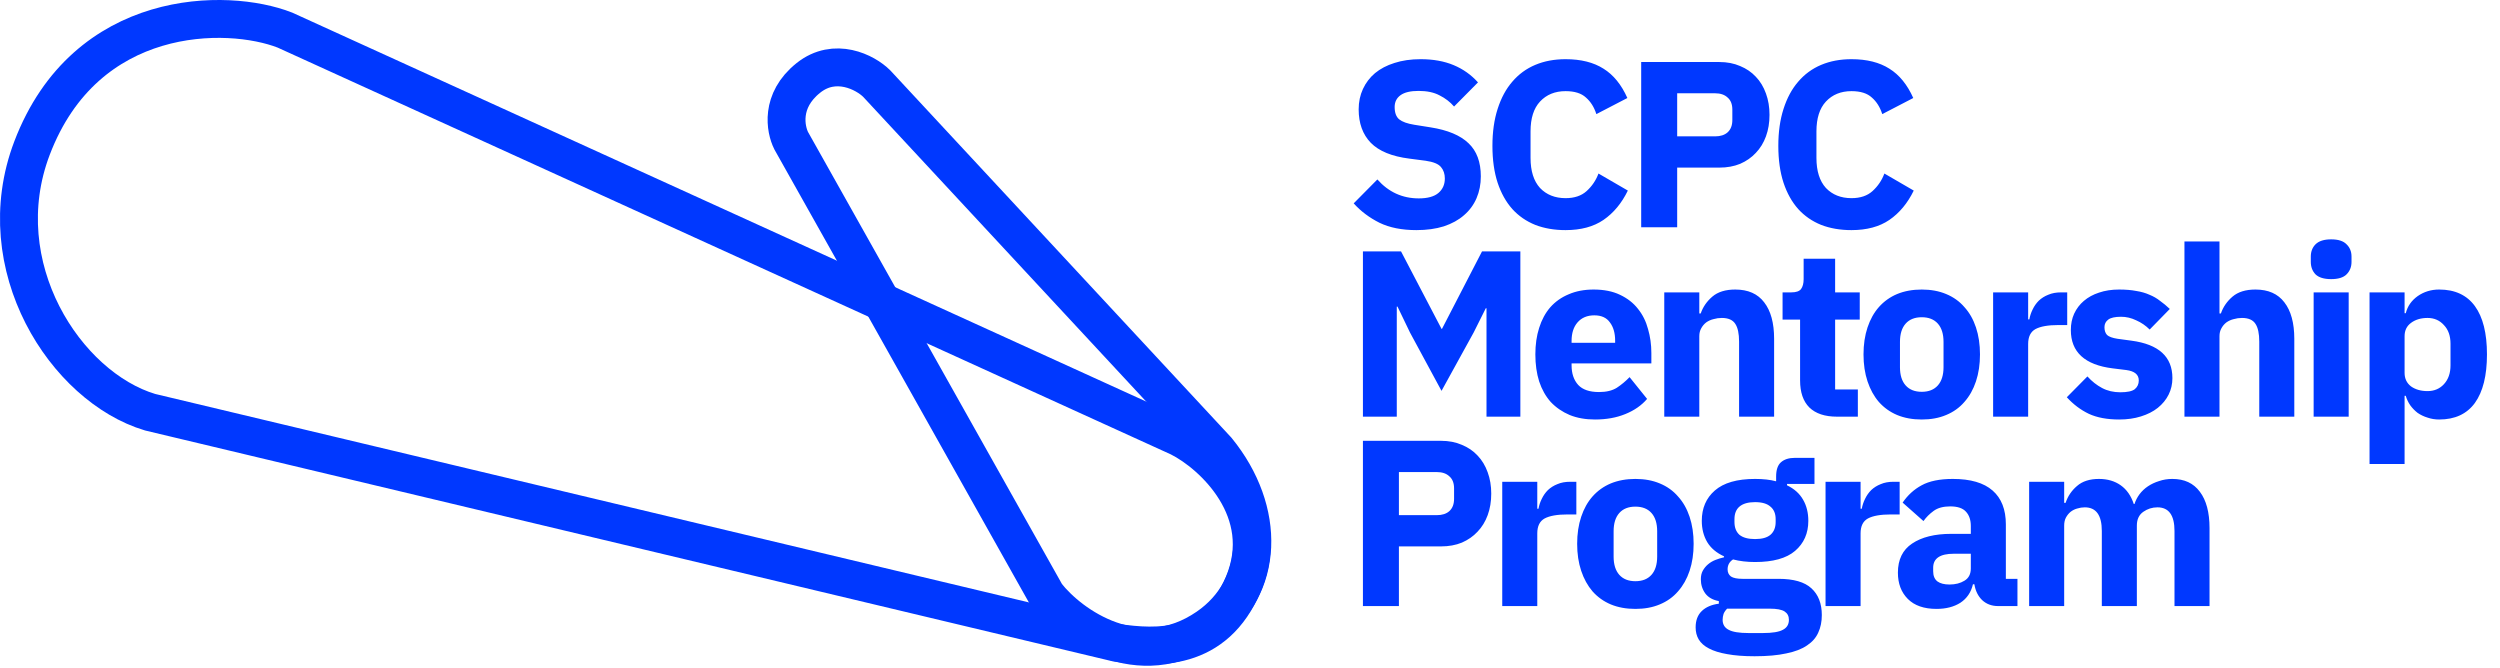
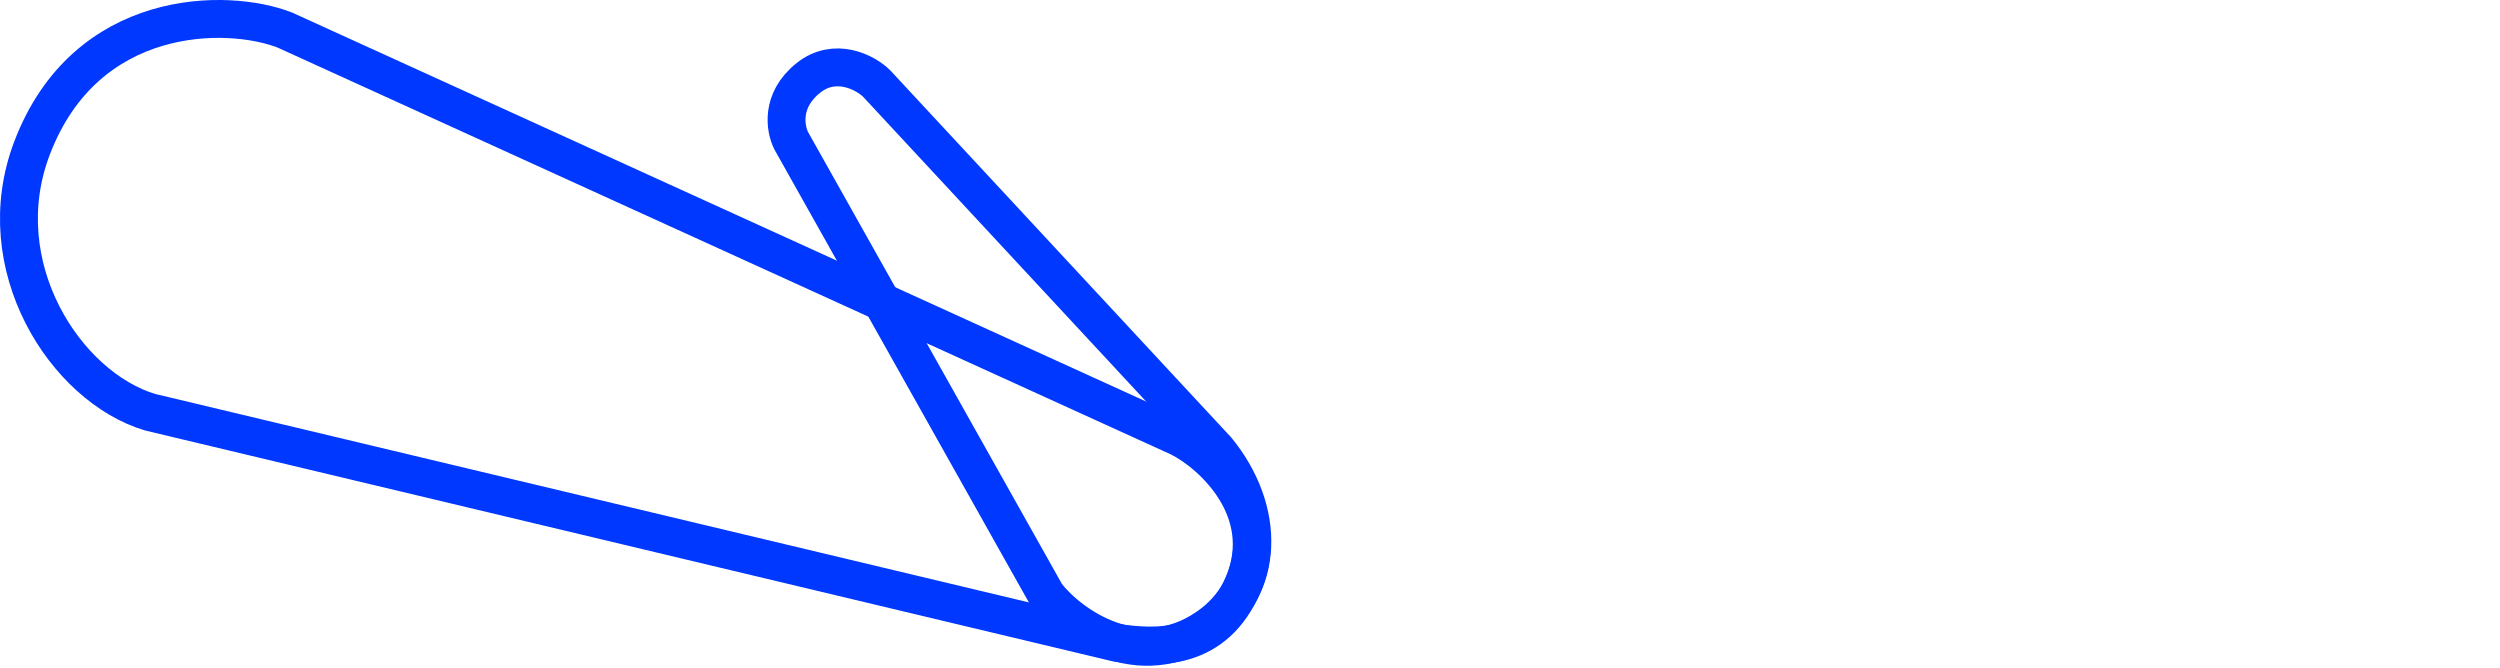
<svg xmlns="http://www.w3.org/2000/svg" width="528" height="141" viewBox="0 0 528 141" fill="none">
-   <path d="M299.15 48.6C296.083 48.6 293.483 48.083 291.35 47.05C289.217 45.983 287.4 44.617 285.9 42.95L290.9 37.9C293.267 40.567 296.183 41.9 299.65 41.9C301.517 41.9 302.9 41.517 303.8 40.75C304.7 39.983 305.15 38.967 305.15 37.7C305.15 36.733 304.883 35.933 304.35 35.3C303.817 34.633 302.733 34.183 301.1 33.95L297.65 33.5C293.95 33.033 291.233 31.917 289.5 30.15C287.8 28.383 286.95 26.033 286.95 23.1C286.95 21.533 287.25 20.1 287.85 18.8C288.45 17.5 289.3 16.383 290.4 15.45C291.533 14.517 292.9 13.8 294.5 13.3C296.133 12.767 297.983 12.5 300.05 12.5C302.683 12.5 305 12.917 307 13.75C309 14.583 310.717 15.8 312.15 17.4L307.1 22.5C306.267 21.533 305.25 20.75 304.05 20.15C302.883 19.517 301.4 19.2 299.6 19.2C297.9 19.2 296.633 19.5 295.8 20.1C294.967 20.7 294.55 21.533 294.55 22.6C294.55 23.8 294.867 24.667 295.5 25.2C296.167 25.733 297.233 26.117 298.7 26.35L302.15 26.9C305.75 27.467 308.417 28.583 310.15 30.25C311.883 31.883 312.75 34.217 312.75 37.25C312.75 38.917 312.45 40.45 311.85 41.85C311.25 43.25 310.367 44.45 309.2 45.45C308.067 46.45 306.65 47.233 304.95 47.8C303.25 48.333 301.317 48.6 299.15 48.6ZM330.651 48.6C328.285 48.6 326.151 48.233 324.251 47.5C322.351 46.733 320.735 45.617 319.401 44.15C318.068 42.65 317.035 40.8 316.301 38.6C315.568 36.367 315.201 33.767 315.201 30.8C315.201 27.867 315.568 25.267 316.301 23C317.035 20.7 318.068 18.783 319.401 17.25C320.735 15.683 322.351 14.5 324.251 13.7C326.151 12.9 328.285 12.5 330.651 12.5C333.885 12.5 336.551 13.167 338.651 14.5C340.751 15.8 342.435 17.867 343.701 20.7L337.151 24.1C336.685 22.633 335.951 21.467 334.951 20.6C333.985 19.7 332.551 19.25 330.651 19.25C328.418 19.25 326.618 19.983 325.251 21.45C323.918 22.883 323.251 24.983 323.251 27.75V33.35C323.251 36.117 323.918 38.233 325.251 39.7C326.618 41.133 328.418 41.85 330.651 41.85C332.518 41.85 334.001 41.35 335.101 40.35C336.235 39.317 337.068 38.083 337.601 36.65L343.801 40.25C342.501 42.917 340.785 44.983 338.651 46.45C336.551 47.883 333.885 48.6 330.651 48.6ZM346.62 48V13.1H363.12C364.753 13.1 366.22 13.383 367.52 13.95C368.82 14.483 369.92 15.233 370.82 16.2C371.753 17.167 372.47 18.35 372.97 19.75C373.47 21.117 373.72 22.617 373.72 24.25C373.72 25.917 373.47 27.433 372.97 28.8C372.47 30.167 371.753 31.333 370.82 32.3C369.92 33.267 368.82 34.033 367.52 34.6C366.22 35.133 364.753 35.4 363.12 35.4H354.22V48H346.62ZM354.22 28.8H362.22C363.353 28.8 364.236 28.517 364.87 27.95C365.536 27.35 365.87 26.483 365.87 25.35V23.15C365.87 22.017 365.536 21.167 364.87 20.6C364.236 20 363.353 19.7 362.22 19.7H354.22V28.8ZM391.032 48.6C388.665 48.6 386.532 48.233 384.632 47.5C382.732 46.733 381.115 45.617 379.782 44.15C378.449 42.65 377.415 40.8 376.682 38.6C375.949 36.367 375.582 33.767 375.582 30.8C375.582 27.867 375.949 25.267 376.682 23C377.415 20.7 378.449 18.783 379.782 17.25C381.115 15.683 382.732 14.5 384.632 13.7C386.532 12.9 388.665 12.5 391.032 12.5C394.265 12.5 396.932 13.167 399.032 14.5C401.132 15.8 402.815 17.867 404.082 20.7L397.532 24.1C397.065 22.633 396.332 21.467 395.332 20.6C394.365 19.7 392.932 19.25 391.032 19.25C388.799 19.25 386.999 19.983 385.632 21.45C384.299 22.883 383.632 24.983 383.632 27.75V33.35C383.632 36.117 384.299 38.233 385.632 39.7C386.999 41.133 388.799 41.85 391.032 41.85C392.899 41.85 394.382 41.35 395.482 40.35C396.615 39.317 397.449 38.083 397.982 36.65L404.182 40.25C402.882 42.917 401.165 44.983 399.032 46.45C396.932 47.883 394.265 48.6 391.032 48.6ZM313.95 65.1H313.8L311.25 70.2L304.45 82.55L297.8 70.25L295.15 64.75H295V88H287.85V53.1H295.9L304.45 69.45H304.55L313 53.1H321.1V88H313.95V65.1ZM336.867 88.6C334.867 88.6 333.083 88.283 331.517 87.65C329.95 86.983 328.617 86.067 327.517 84.9C326.45 83.7 325.633 82.25 325.067 80.55C324.533 78.85 324.267 76.95 324.267 74.85C324.267 72.783 324.533 70.917 325.067 69.25C325.6 67.55 326.383 66.1 327.417 64.9C328.483 63.7 329.783 62.783 331.317 62.15C332.85 61.483 334.6 61.15 336.567 61.15C338.733 61.15 340.583 61.517 342.117 62.25C343.683 62.983 344.95 63.967 345.917 65.2C346.917 66.433 347.633 67.867 348.067 69.5C348.533 71.1 348.767 72.783 348.767 74.55V76.75H331.917V77.15C331.917 78.883 332.383 80.267 333.317 81.3C334.25 82.3 335.717 82.8 337.717 82.8C339.25 82.8 340.5 82.5 341.467 81.9C342.433 81.267 343.333 80.517 344.167 79.65L347.867 84.25C346.7 85.617 345.167 86.683 343.267 87.45C341.4 88.217 339.267 88.6 336.867 88.6ZM336.717 66.6C335.217 66.6 334.033 67.1 333.167 68.1C332.333 69.067 331.917 70.367 331.917 72V72.4H341.117V71.95C341.117 70.35 340.75 69.067 340.017 68.1C339.317 67.1 338.217 66.6 336.717 66.6ZM351.493 88V61.75H358.893V66.2H359.193C359.66 64.833 360.476 63.65 361.643 62.65C362.81 61.65 364.426 61.15 366.493 61.15C369.193 61.15 371.226 62.05 372.593 63.85C373.993 65.65 374.693 68.217 374.693 71.55V88H367.293V72.15C367.293 70.45 367.026 69.2 366.493 68.4C365.96 67.567 365.01 67.15 363.643 67.15C363.043 67.15 362.46 67.233 361.893 67.4C361.326 67.533 360.81 67.767 360.343 68.1C359.91 68.433 359.56 68.85 359.293 69.35C359.026 69.817 358.893 70.367 358.893 71V88H351.493ZM387.978 88C385.411 88 383.461 87.35 382.128 86.05C380.828 84.75 380.178 82.85 380.178 80.35V67.5H376.478V61.75H378.328C379.328 61.75 380.011 61.517 380.378 61.05C380.745 60.55 380.928 59.85 380.928 58.95V54.65H387.578V61.75H392.778V67.5H387.578V82.25H392.378V88H387.978ZM405.873 88.6C403.94 88.6 402.207 88.283 400.673 87.65C399.173 87.017 397.89 86.1 396.823 84.9C395.79 83.7 394.99 82.25 394.423 80.55C393.857 78.85 393.573 76.95 393.573 74.85C393.573 72.75 393.857 70.85 394.423 69.15C394.99 67.45 395.79 66.017 396.823 64.85C397.89 63.65 399.173 62.733 400.673 62.1C402.207 61.467 403.94 61.15 405.873 61.15C407.807 61.15 409.523 61.467 411.023 62.1C412.557 62.733 413.84 63.65 414.873 64.85C415.94 66.017 416.757 67.45 417.323 69.15C417.89 70.85 418.173 72.75 418.173 74.85C418.173 76.95 417.89 78.85 417.323 80.55C416.757 82.25 415.94 83.7 414.873 84.9C413.84 86.1 412.557 87.017 411.023 87.65C409.523 88.283 407.807 88.6 405.873 88.6ZM405.873 82.75C407.34 82.75 408.473 82.3 409.273 81.4C410.073 80.5 410.473 79.217 410.473 77.55V72.2C410.473 70.533 410.073 69.25 409.273 68.35C408.473 67.45 407.34 67 405.873 67C404.407 67 403.273 67.45 402.473 68.35C401.673 69.25 401.273 70.533 401.273 72.2V77.55C401.273 79.217 401.673 80.5 402.473 81.4C403.273 82.3 404.407 82.75 405.873 82.75ZM420.946 88V61.75H428.346V67.45H428.596C428.729 66.717 428.963 66.017 429.296 65.35C429.629 64.65 430.063 64.033 430.596 63.5C431.163 62.967 431.829 62.55 432.596 62.25C433.363 61.917 434.263 61.75 435.296 61.75H436.596V68.65H434.746C432.579 68.65 430.963 68.933 429.896 69.5C428.863 70.067 428.346 71.117 428.346 72.65V88H420.946ZM447.561 88.6C445.028 88.6 442.894 88.2 441.161 87.4C439.428 86.567 437.878 85.4 436.511 83.9L440.861 79.5C441.794 80.533 442.828 81.35 443.961 81.95C445.094 82.55 446.378 82.85 447.811 82.85C449.278 82.85 450.294 82.633 450.861 82.2C451.428 81.733 451.711 81.117 451.711 80.35C451.711 79.117 450.828 78.383 449.061 78.15L446.211 77.8C440.311 77.067 437.361 74.367 437.361 69.7C437.361 68.433 437.594 67.283 438.061 66.25C438.561 65.183 439.244 64.283 440.111 63.55C441.011 62.783 442.078 62.2 443.311 61.8C444.578 61.367 445.994 61.15 447.561 61.15C448.928 61.15 450.128 61.25 451.161 61.45C452.228 61.617 453.161 61.883 453.961 62.25C454.794 62.583 455.544 63.017 456.211 63.55C456.911 64.05 457.594 64.617 458.261 65.25L454.011 69.6C453.178 68.767 452.228 68.117 451.161 67.65C450.128 67.15 449.061 66.9 447.961 66.9C446.694 66.9 445.794 67.1 445.261 67.5C444.728 67.9 444.461 68.433 444.461 69.1C444.461 69.8 444.644 70.35 445.011 70.75C445.411 71.117 446.144 71.383 447.211 71.55L450.161 71.95C455.928 72.717 458.811 75.35 458.811 79.85C458.811 81.117 458.544 82.283 458.011 83.35C457.478 84.417 456.711 85.35 455.711 86.15C454.744 86.917 453.561 87.517 452.161 87.95C450.794 88.383 449.261 88.6 447.561 88.6ZM461.356 51H468.756V66.2H469.056C469.523 64.833 470.34 63.65 471.506 62.65C472.673 61.65 474.29 61.15 476.356 61.15C479.056 61.15 481.09 62.05 482.456 63.85C483.856 65.65 484.556 68.217 484.556 71.55V88H477.156V72.15C477.156 70.45 476.89 69.2 476.356 68.4C475.823 67.567 474.873 67.15 473.506 67.15C472.906 67.15 472.323 67.233 471.756 67.4C471.19 67.533 470.673 67.767 470.206 68.1C469.773 68.433 469.423 68.85 469.156 69.35C468.89 69.817 468.756 70.367 468.756 71V88H461.356V51ZM492.341 58.95C490.841 58.95 489.741 58.617 489.041 57.95C488.375 57.25 488.041 56.367 488.041 55.3V54.2C488.041 53.133 488.375 52.267 489.041 51.6C489.741 50.9 490.841 50.55 492.341 50.55C493.841 50.55 494.925 50.9 495.591 51.6C496.291 52.267 496.641 53.133 496.641 54.2V55.3C496.641 56.367 496.291 57.25 495.591 57.95C494.925 58.617 493.841 58.95 492.341 58.95ZM488.641 61.75H496.041V88H488.641V61.75ZM500.448 61.75H507.848V66.15H508.098C508.465 64.683 509.298 63.483 510.598 62.55C511.931 61.617 513.448 61.15 515.148 61.15C518.481 61.15 520.998 62.317 522.698 64.65C524.398 66.983 525.248 70.383 525.248 74.85C525.248 79.317 524.398 82.733 522.698 85.1C520.998 87.433 518.481 88.6 515.148 88.6C514.281 88.6 513.465 88.467 512.698 88.2C511.931 87.967 511.231 87.633 510.598 87.2C509.998 86.733 509.481 86.2 509.048 85.6C508.615 84.967 508.298 84.3 508.098 83.6H507.848V98H500.448V61.75ZM512.698 82.6C514.098 82.6 515.248 82.117 516.148 81.15C517.081 80.15 517.548 78.817 517.548 77.15V72.6C517.548 70.933 517.081 69.617 516.148 68.65C515.248 67.65 514.098 67.15 512.698 67.15C511.298 67.15 510.131 67.5 509.198 68.2C508.298 68.867 507.848 69.8 507.848 71V78.75C507.848 79.95 508.298 80.9 509.198 81.6C510.131 82.267 511.298 82.6 512.698 82.6ZM287.85 128V93.1H304.35C305.983 93.1 307.45 93.383 308.75 93.95C310.05 94.483 311.15 95.233 312.05 96.2C312.983 97.167 313.7 98.35 314.2 99.75C314.7 101.117 314.95 102.617 314.95 104.25C314.95 105.917 314.7 107.433 314.2 108.8C313.7 110.167 312.983 111.333 312.05 112.3C311.15 113.267 310.05 114.033 308.75 114.6C307.45 115.133 305.983 115.4 304.35 115.4H295.45V128H287.85ZM295.45 108.8H303.45C304.583 108.8 305.467 108.517 306.1 107.95C306.767 107.35 307.1 106.483 307.1 105.35V103.15C307.1 102.017 306.767 101.167 306.1 100.6C305.467 100 304.583 99.7 303.45 99.7H295.45V108.8ZM317.274 128V101.75H324.674V107.45H324.924C325.058 106.717 325.291 106.017 325.624 105.35C325.958 104.65 326.391 104.033 326.924 103.5C327.491 102.967 328.158 102.55 328.924 102.25C329.691 101.917 330.591 101.75 331.624 101.75H332.924V108.65H331.074C328.908 108.65 327.291 108.933 326.224 109.5C325.191 110.067 324.674 111.117 324.674 112.65V128H317.274ZM345.395 128.6C343.462 128.6 341.728 128.283 340.195 127.65C338.695 127.017 337.412 126.1 336.345 124.9C335.312 123.7 334.512 122.25 333.945 120.55C333.378 118.85 333.095 116.95 333.095 114.85C333.095 112.75 333.378 110.85 333.945 109.15C334.512 107.45 335.312 106.017 336.345 104.85C337.412 103.65 338.695 102.733 340.195 102.1C341.728 101.467 343.462 101.15 345.395 101.15C347.328 101.15 349.045 101.467 350.545 102.1C352.078 102.733 353.362 103.65 354.395 104.85C355.462 106.017 356.278 107.45 356.845 109.15C357.412 110.85 357.695 112.75 357.695 114.85C357.695 116.95 357.412 118.85 356.845 120.55C356.278 122.25 355.462 123.7 354.395 124.9C353.362 126.1 352.078 127.017 350.545 127.65C349.045 128.283 347.328 128.6 345.395 128.6ZM345.395 122.75C346.862 122.75 347.995 122.3 348.795 121.4C349.595 120.5 349.995 119.217 349.995 117.55V112.2C349.995 110.533 349.595 109.25 348.795 108.35C347.995 107.45 346.862 107 345.395 107C343.928 107 342.795 107.45 341.995 108.35C341.195 109.25 340.795 110.533 340.795 112.2V117.55C340.795 119.217 341.195 120.5 341.995 121.4C342.795 122.3 343.928 122.75 345.395 122.75ZM384.768 129.9C384.768 131.3 384.518 132.533 384.018 133.6C383.551 134.667 382.768 135.567 381.668 136.3C380.568 137.067 379.101 137.633 377.268 138C375.468 138.4 373.234 138.6 370.568 138.6C368.301 138.6 366.368 138.45 364.768 138.15C363.201 137.883 361.918 137.483 360.918 136.95C359.951 136.45 359.234 135.817 358.768 135.05C358.334 134.317 358.118 133.467 358.118 132.5C358.118 131.033 358.551 129.883 359.418 129.05C360.284 128.217 361.484 127.7 363.018 127.5V126.95C361.751 126.717 360.801 126.183 360.168 125.35C359.534 124.483 359.218 123.483 359.218 122.35C359.218 121.65 359.351 121.05 359.618 120.55C359.918 120.017 360.284 119.567 360.718 119.2C361.184 118.8 361.718 118.483 362.318 118.25C362.918 118.017 363.518 117.833 364.118 117.7V117.5C362.518 116.767 361.334 115.767 360.568 114.5C359.801 113.2 359.418 111.7 359.418 110C359.418 107.333 360.334 105.2 362.168 103.6C364.034 101.967 366.868 101.15 370.668 101.15C372.401 101.15 373.884 101.317 375.118 101.65V100.65C375.118 99.25 375.451 98.25 376.118 97.65C376.818 97.017 377.801 96.7 379.068 96.7H383.218V102.2H377.418V102.5C378.951 103.233 380.084 104.25 380.818 105.55C381.551 106.817 381.918 108.3 381.918 110C381.918 112.633 380.984 114.75 379.118 116.35C377.284 117.917 374.468 118.7 370.668 118.7C368.968 118.7 367.418 118.517 366.018 118.15C365.251 118.65 364.868 119.35 364.868 120.25C364.868 120.883 365.101 121.383 365.568 121.75C366.068 122.083 366.884 122.25 368.018 122.25H375.618C378.818 122.25 381.134 122.917 382.568 124.25C384.034 125.583 384.768 127.467 384.768 129.9ZM377.818 130.9C377.818 130.133 377.518 129.55 376.918 129.15C376.318 128.75 375.268 128.55 373.768 128.55H364.768C364.434 128.883 364.184 129.25 364.018 129.65C363.884 130.083 363.818 130.5 363.818 130.9C363.818 131.867 364.234 132.567 365.068 133C365.901 133.467 367.318 133.7 369.318 133.7H372.318C374.318 133.7 375.734 133.467 376.568 133C377.401 132.567 377.818 131.867 377.818 130.9ZM370.668 113.85C372.134 113.85 373.218 113.55 373.918 112.95C374.651 112.317 375.018 111.417 375.018 110.25V109.65C375.018 108.483 374.651 107.6 373.918 107C373.218 106.367 372.134 106.05 370.668 106.05C369.201 106.05 368.101 106.367 367.368 107C366.668 107.6 366.318 108.483 366.318 109.65V110.25C366.318 111.417 366.668 112.317 367.368 112.95C368.101 113.55 369.201 113.85 370.668 113.85ZM385.555 128V101.75H392.955V107.45H393.205C393.339 106.717 393.572 106.017 393.905 105.35C394.239 104.65 394.672 104.033 395.205 103.5C395.772 102.967 396.439 102.55 397.205 102.25C397.972 101.917 398.872 101.75 399.905 101.75H401.205V108.65H399.355C397.189 108.65 395.572 108.933 394.505 109.5C393.472 110.067 392.955 111.117 392.955 112.65V128H385.555ZM421.987 128C420.653 128 419.537 127.583 418.637 126.75C417.77 125.917 417.22 124.8 416.987 123.4H416.687C416.287 125.1 415.403 126.4 414.037 127.3C412.67 128.167 410.987 128.6 408.987 128.6C406.353 128.6 404.337 127.9 402.937 126.5C401.537 125.1 400.837 123.25 400.837 120.95C400.837 118.183 401.837 116.133 403.837 114.8C405.87 113.433 408.62 112.75 412.087 112.75H416.237V111.1C416.237 109.833 415.903 108.833 415.237 108.1C414.57 107.333 413.453 106.95 411.887 106.95C410.42 106.95 409.253 107.267 408.387 107.9C407.52 108.533 406.803 109.25 406.237 110.05L401.837 106.15C402.903 104.583 404.237 103.367 405.837 102.5C407.47 101.6 409.67 101.15 412.437 101.15C416.17 101.15 418.97 101.967 420.837 103.6C422.703 105.233 423.637 107.617 423.637 110.75V122.25H426.087V128H421.987ZM411.737 123.45C412.97 123.45 414.02 123.183 414.887 122.65C415.787 122.117 416.237 121.25 416.237 120.05V116.95H412.637C409.737 116.95 408.287 117.933 408.287 119.9V120.65C408.287 121.617 408.587 122.333 409.187 122.8C409.787 123.233 410.637 123.45 411.737 123.45ZM428.554 128V101.75H435.954V106.2H436.254C436.72 104.8 437.52 103.617 438.654 102.65C439.787 101.65 441.337 101.15 443.304 101.15C445.104 101.15 446.637 101.6 447.904 102.5C449.17 103.4 450.087 104.717 450.654 106.45H450.804C451.037 105.717 451.387 105.033 451.854 104.4C452.354 103.733 452.954 103.167 453.654 102.7C454.354 102.233 455.137 101.867 456.004 101.6C456.87 101.3 457.804 101.15 458.804 101.15C461.337 101.15 463.27 102.05 464.604 103.85C465.97 105.65 466.654 108.217 466.654 111.55V128H459.254V112.15C459.254 108.817 458.054 107.15 455.654 107.15C454.554 107.15 453.554 107.467 452.654 108.1C451.754 108.733 451.304 109.7 451.304 111V128H443.904V112.15C443.904 108.817 442.704 107.15 440.304 107.15C439.77 107.15 439.237 107.233 438.704 107.4C438.204 107.533 437.737 107.767 437.304 108.1C436.904 108.433 436.57 108.85 436.304 109.35C436.07 109.817 435.954 110.367 435.954 111V128H428.554Z" fill="#0038FF" />
  <path d="M235.779 135.746L31.686 87.055C13.884 81.715 -2.731 56.199 6.763 31.276C18.109 1.492 47.987 1.588 60.168 6.353L249.033 92.371C256.262 95.985 269.015 107.954 262.632 123.272C256.608 137.731 244.213 136.95 235.779 135.746Z" stroke="#0038FF" stroke-width="8" />
  <path d="M185.175 17.669L257.049 95.061C267.467 107.844 267.114 124.162 255.006 132.482C240.548 142.418 226.046 132.131 220.973 125.61L167.102 29.718C165.897 27.308 164.692 21.284 170.717 16.464C176.342 11.963 182.765 15.259 185.175 17.669Z" stroke="#0038FF" stroke-width="8" />
</svg>